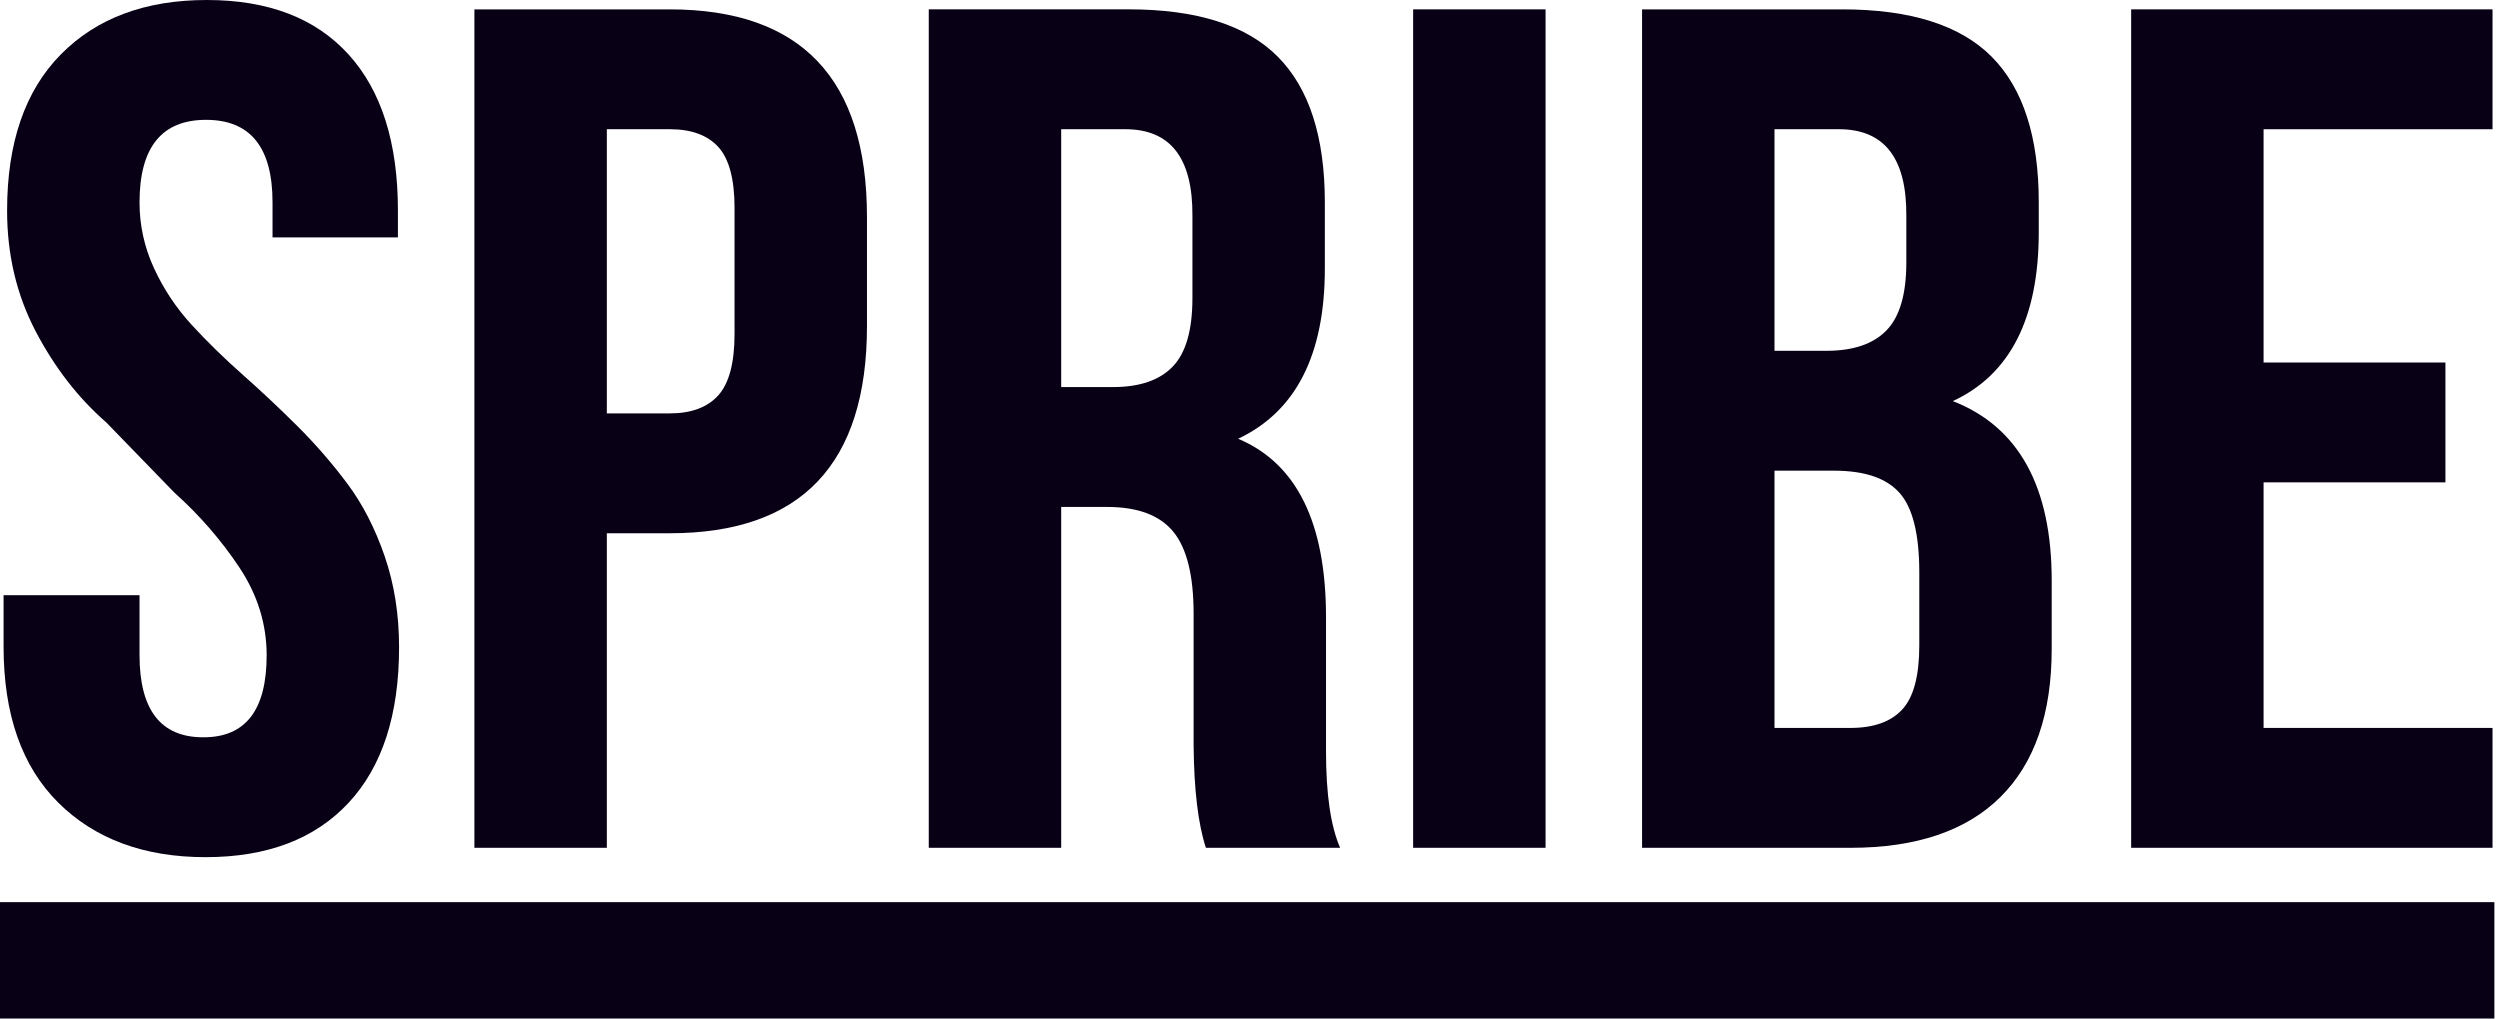
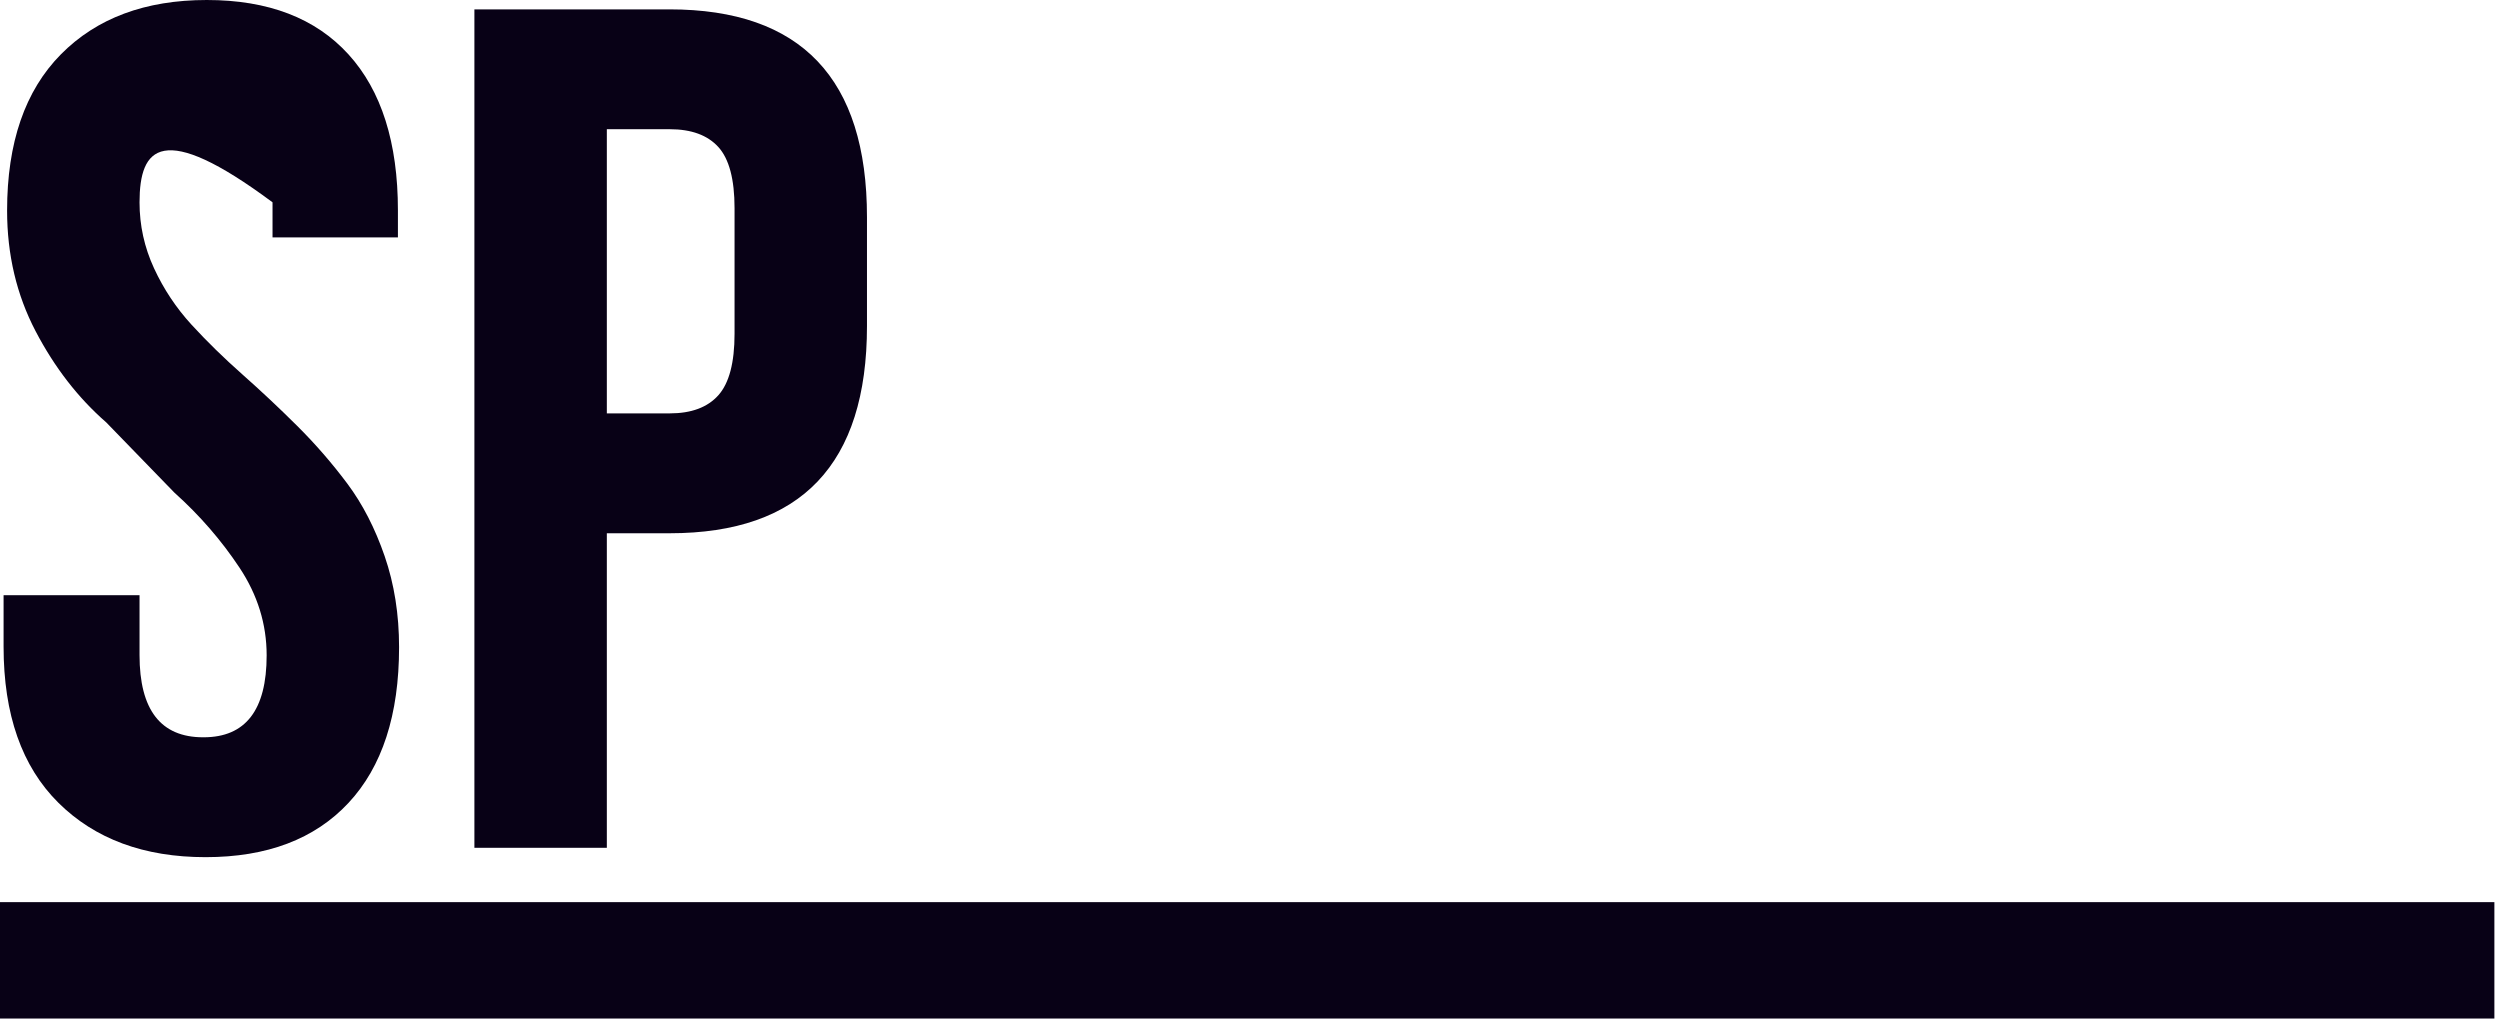
<svg xmlns="http://www.w3.org/2000/svg" width="162" height="66" viewBox="0 0 162 66" fill="none">
-   <path fill-rule="evenodd" clip-rule="evenodd" d="M0.232 41.904V38.571H9.042V42.45C9.042 46 10.415 47.776 13.161 47.776H13.196C15.916 47.776 17.279 46.006 17.279 42.467C17.279 40.445 16.692 38.55 15.516 36.779C14.341 35.009 12.937 33.39 11.302 31.923L6.886 27.373C5.061 25.782 3.535 23.809 2.306 21.459C1.075 19.106 0.46 16.501 0.46 13.644C0.46 9.248 1.621 5.876 3.943 3.525C6.263 1.175 9.417 0 13.401 0C17.385 0 20.444 1.175 22.581 3.524C24.717 5.873 25.785 9.244 25.785 13.639V15.382H17.66V13.11C17.66 9.548 16.224 7.766 13.351 7.766C10.477 7.766 9.042 9.55 9.042 13.114C9.042 14.605 9.355 16.028 9.98 17.381C10.605 18.735 11.416 19.953 12.412 21.041C13.409 22.127 14.508 23.202 15.707 24.263C16.907 25.326 18.093 26.439 19.262 27.602C20.431 28.765 21.512 30.009 22.505 31.337C23.496 32.663 24.303 34.232 24.926 36.039C25.549 37.848 25.86 39.812 25.86 41.937C25.86 46.321 24.767 49.685 22.581 52.029C20.394 54.372 17.308 55.544 13.322 55.544C9.336 55.544 6.157 54.37 3.786 52.021C1.416 49.672 0.232 46.298 0.232 41.904Z" fill="#080116" />
+   <path fill-rule="evenodd" clip-rule="evenodd" d="M0.232 41.904V38.571H9.042V42.45C9.042 46 10.415 47.776 13.161 47.776H13.196C15.916 47.776 17.279 46.006 17.279 42.467C17.279 40.445 16.692 38.55 15.516 36.779C14.341 35.009 12.937 33.39 11.302 31.923L6.886 27.373C5.061 25.782 3.535 23.809 2.306 21.459C1.075 19.106 0.46 16.501 0.46 13.644C0.46 9.248 1.621 5.876 3.943 3.525C6.263 1.175 9.417 0 13.401 0C17.385 0 20.444 1.175 22.581 3.524C24.717 5.873 25.785 9.244 25.785 13.639V15.382H17.66V13.11C10.477 7.766 9.042 9.55 9.042 13.114C9.042 14.605 9.355 16.028 9.98 17.381C10.605 18.735 11.416 19.953 12.412 21.041C13.409 22.127 14.508 23.202 15.707 24.263C16.907 25.326 18.093 26.439 19.262 27.602C20.431 28.765 21.512 30.009 22.505 31.337C23.496 32.663 24.303 34.232 24.926 36.039C25.549 37.848 25.86 39.812 25.86 41.937C25.86 46.321 24.767 49.685 22.581 52.029C20.394 54.372 17.308 55.544 13.322 55.544C9.336 55.544 6.157 54.37 3.786 52.021C1.416 49.672 0.232 46.298 0.232 41.904Z" fill="#080116" />
  <path fill-rule="evenodd" clip-rule="evenodd" d="M39.323 26.787H43.404C44.801 26.787 45.849 26.395 46.55 25.612C47.248 24.83 47.599 23.503 47.599 21.633V13.488C47.599 11.618 47.248 10.299 46.55 9.528C45.849 8.758 44.801 8.373 43.404 8.373H39.323V26.787ZM30.741 54.937V0.607H43.384C51.913 0.607 56.18 5.096 56.18 14.071V21.128C56.18 30.078 51.917 34.555 43.394 34.555H39.323V54.937H30.741Z" fill="#080116" />
-   <path fill-rule="evenodd" clip-rule="evenodd" d="M68.765 25.082H72.12C73.85 25.082 75.141 24.64 75.992 23.755C76.843 22.871 77.269 21.395 77.269 19.323V13.981C77.294 10.244 75.845 8.373 72.921 8.373H68.765V25.082ZM60.184 54.937V0.605H73.132C77.548 0.605 80.773 1.63 82.803 3.677C84.835 5.724 85.85 8.871 85.85 13.117V17.4C85.85 22.986 83.978 26.664 80.231 28.432C84.028 30.026 85.926 33.88 85.926 39.997V48.697C85.926 51.471 86.232 53.551 86.841 54.937H78.142C77.637 53.399 77.372 51.181 77.346 48.28V39.77C77.346 37.3 76.907 35.528 76.031 34.457C75.152 33.384 73.722 32.85 71.739 32.85H68.765V54.937H60.184Z" fill="#080116" />
-   <path fill-rule="evenodd" clip-rule="evenodd" d="M91.571 54.937H100.153V0.606H91.571V54.937Z" fill="#080116" />
-   <path fill-rule="evenodd" clip-rule="evenodd" d="M114.988 47.17H119.908C121.408 47.17 122.526 46.773 123.263 45.977C124.001 45.181 124.37 43.799 124.37 41.828V37.092C124.37 34.616 123.944 32.899 123.091 31.94C122.24 30.979 120.823 30.5 118.84 30.5H114.988V47.17ZM114.988 22.732H118.358C120.094 22.732 121.39 22.29 122.246 21.406C123.103 20.522 123.53 19.057 123.53 17.012V13.98C123.556 10.243 122.1 8.373 119.163 8.373H114.988V22.732ZM106.406 54.938V0.607H119.374C123.797 0.607 127.027 1.63 129.06 3.675C131.094 5.72 132.112 8.865 132.112 13.109V15.041C132.112 20.624 130.256 24.274 126.543 25.991C130.815 27.657 132.95 31.537 132.95 37.622V42.055C132.95 46.248 131.845 49.444 129.633 51.642C127.42 53.839 124.179 54.938 119.908 54.938H106.406Z" fill="#080116" />
-   <path fill-rule="evenodd" clip-rule="evenodd" d="M138.099 54.937V0.606H161.516V8.374H146.68V23.491H158.464V31.257H146.68V47.169H161.516V54.937H138.099Z" fill="#080116" />
  <path fill-rule="evenodd" clip-rule="evenodd" d="M0 66H161.636V58.457H0V66Z" fill="#080116" />
</svg>